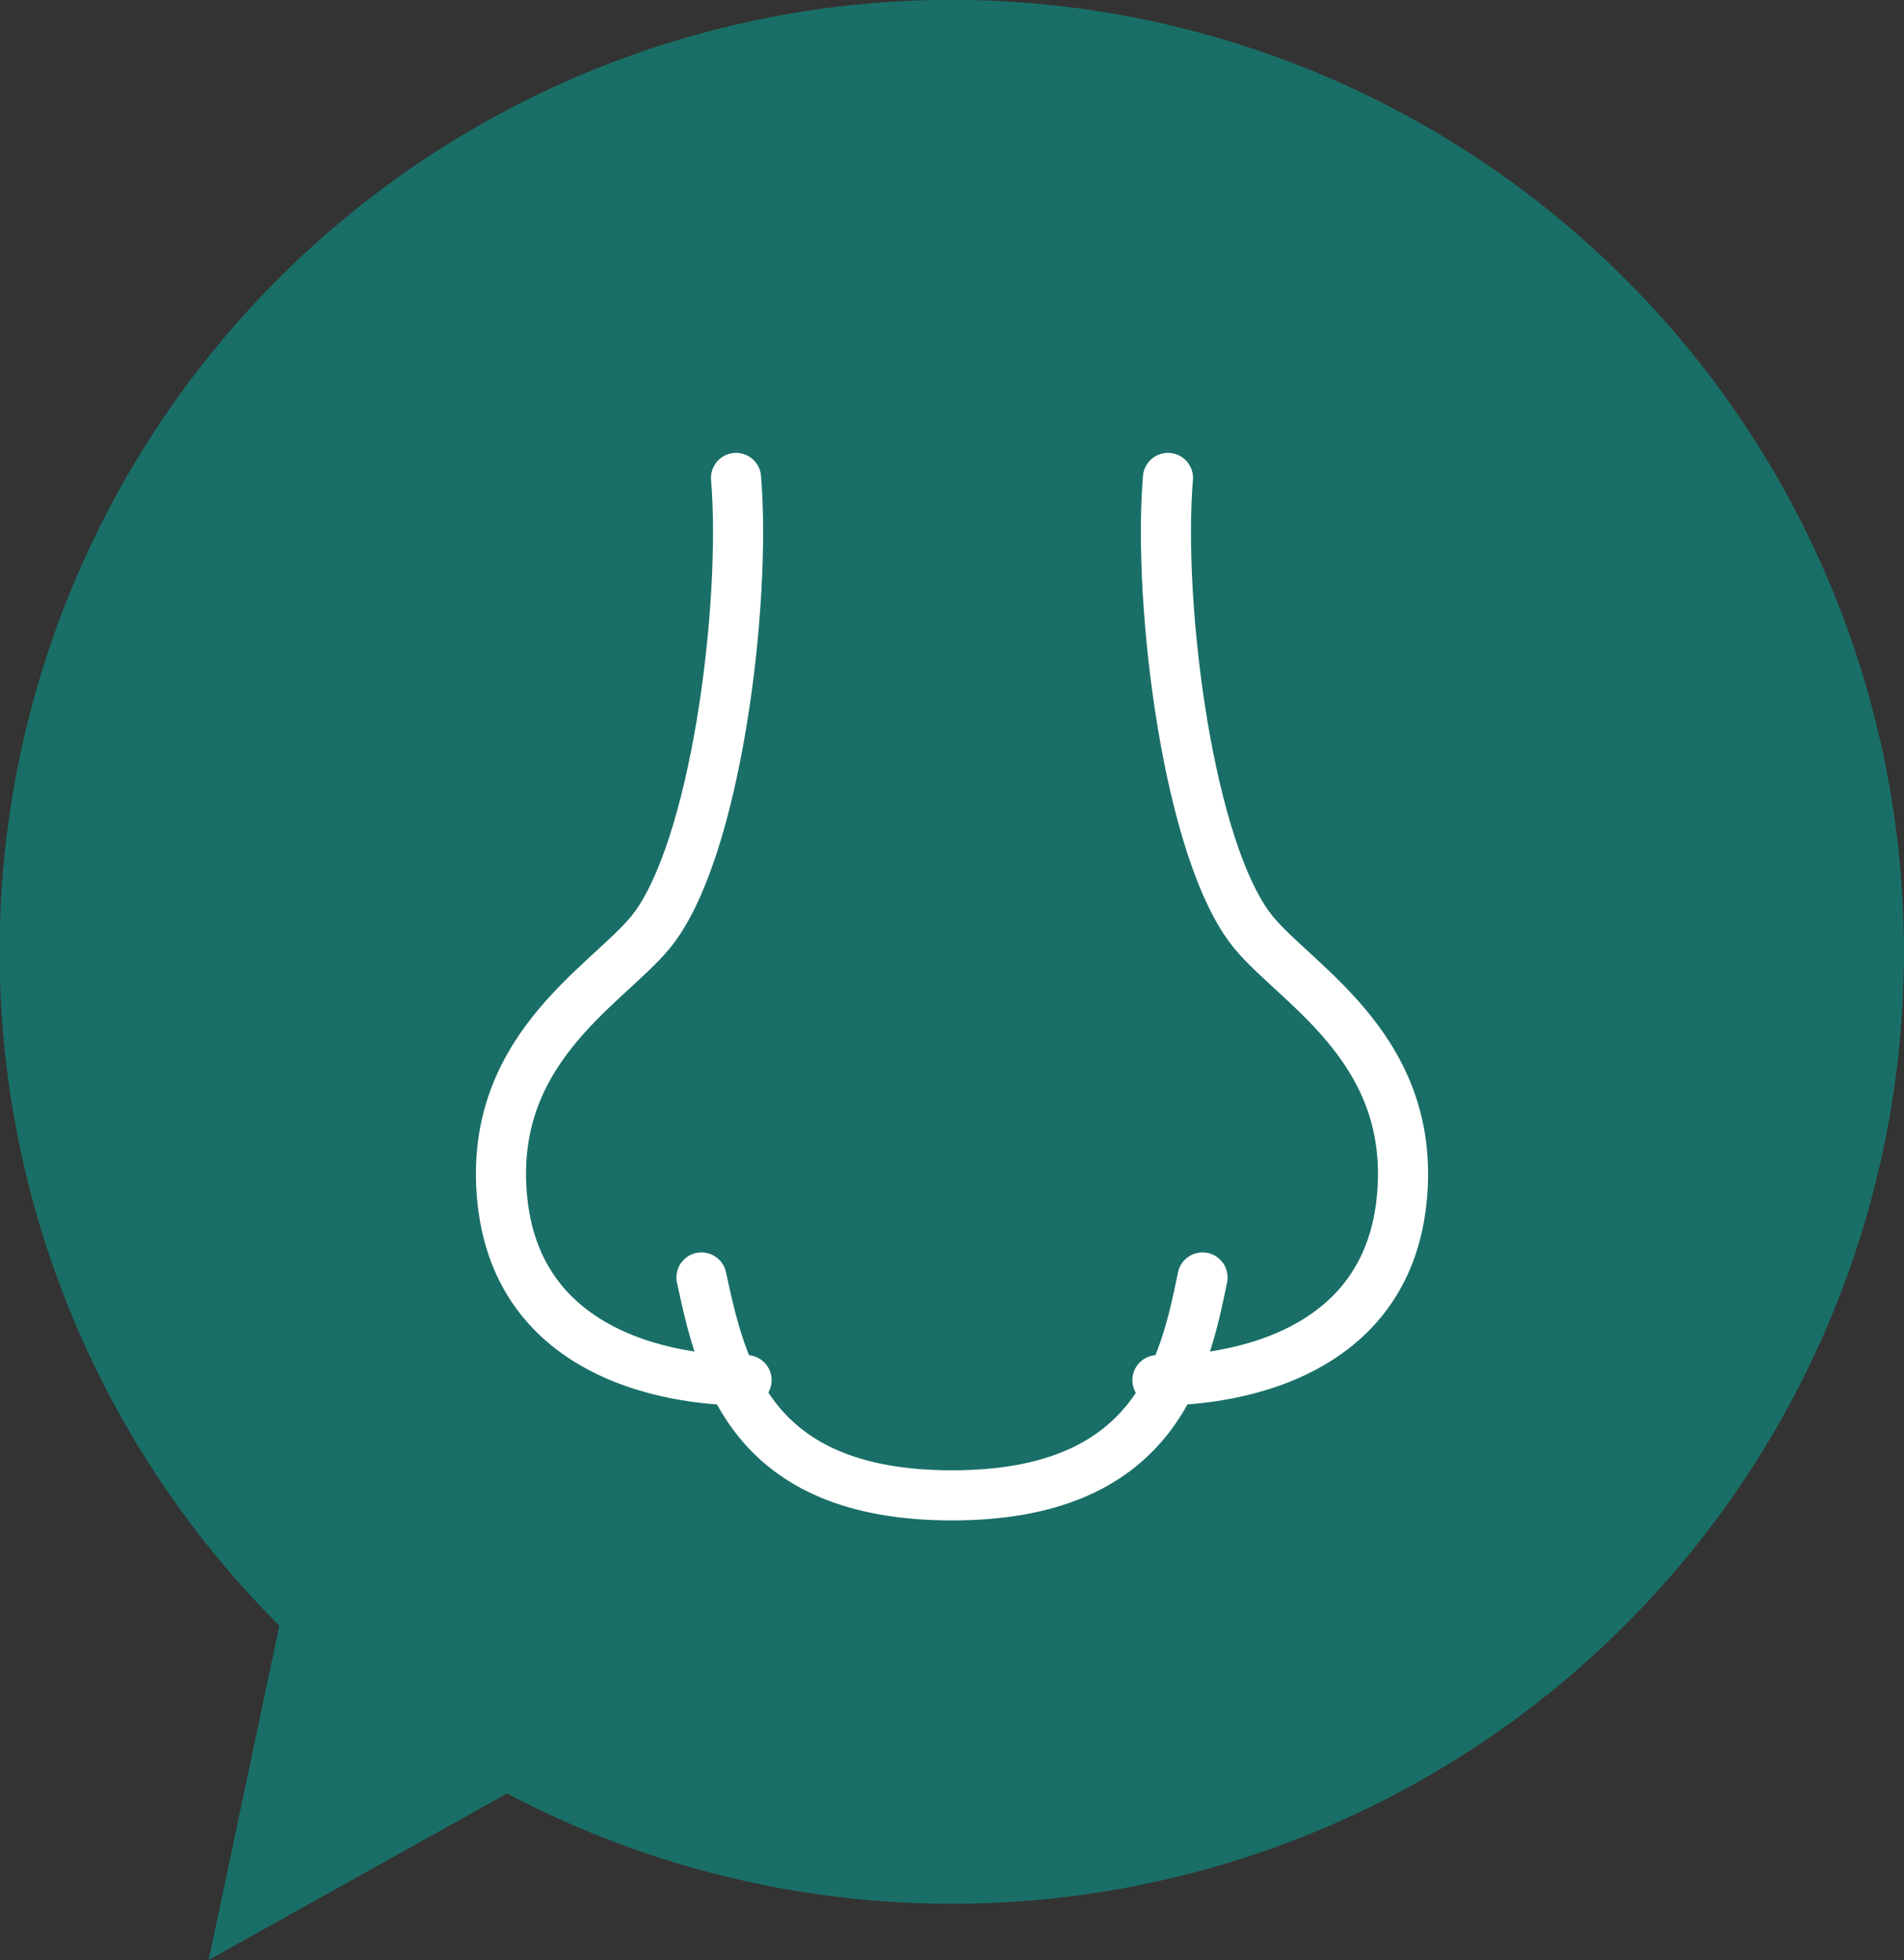
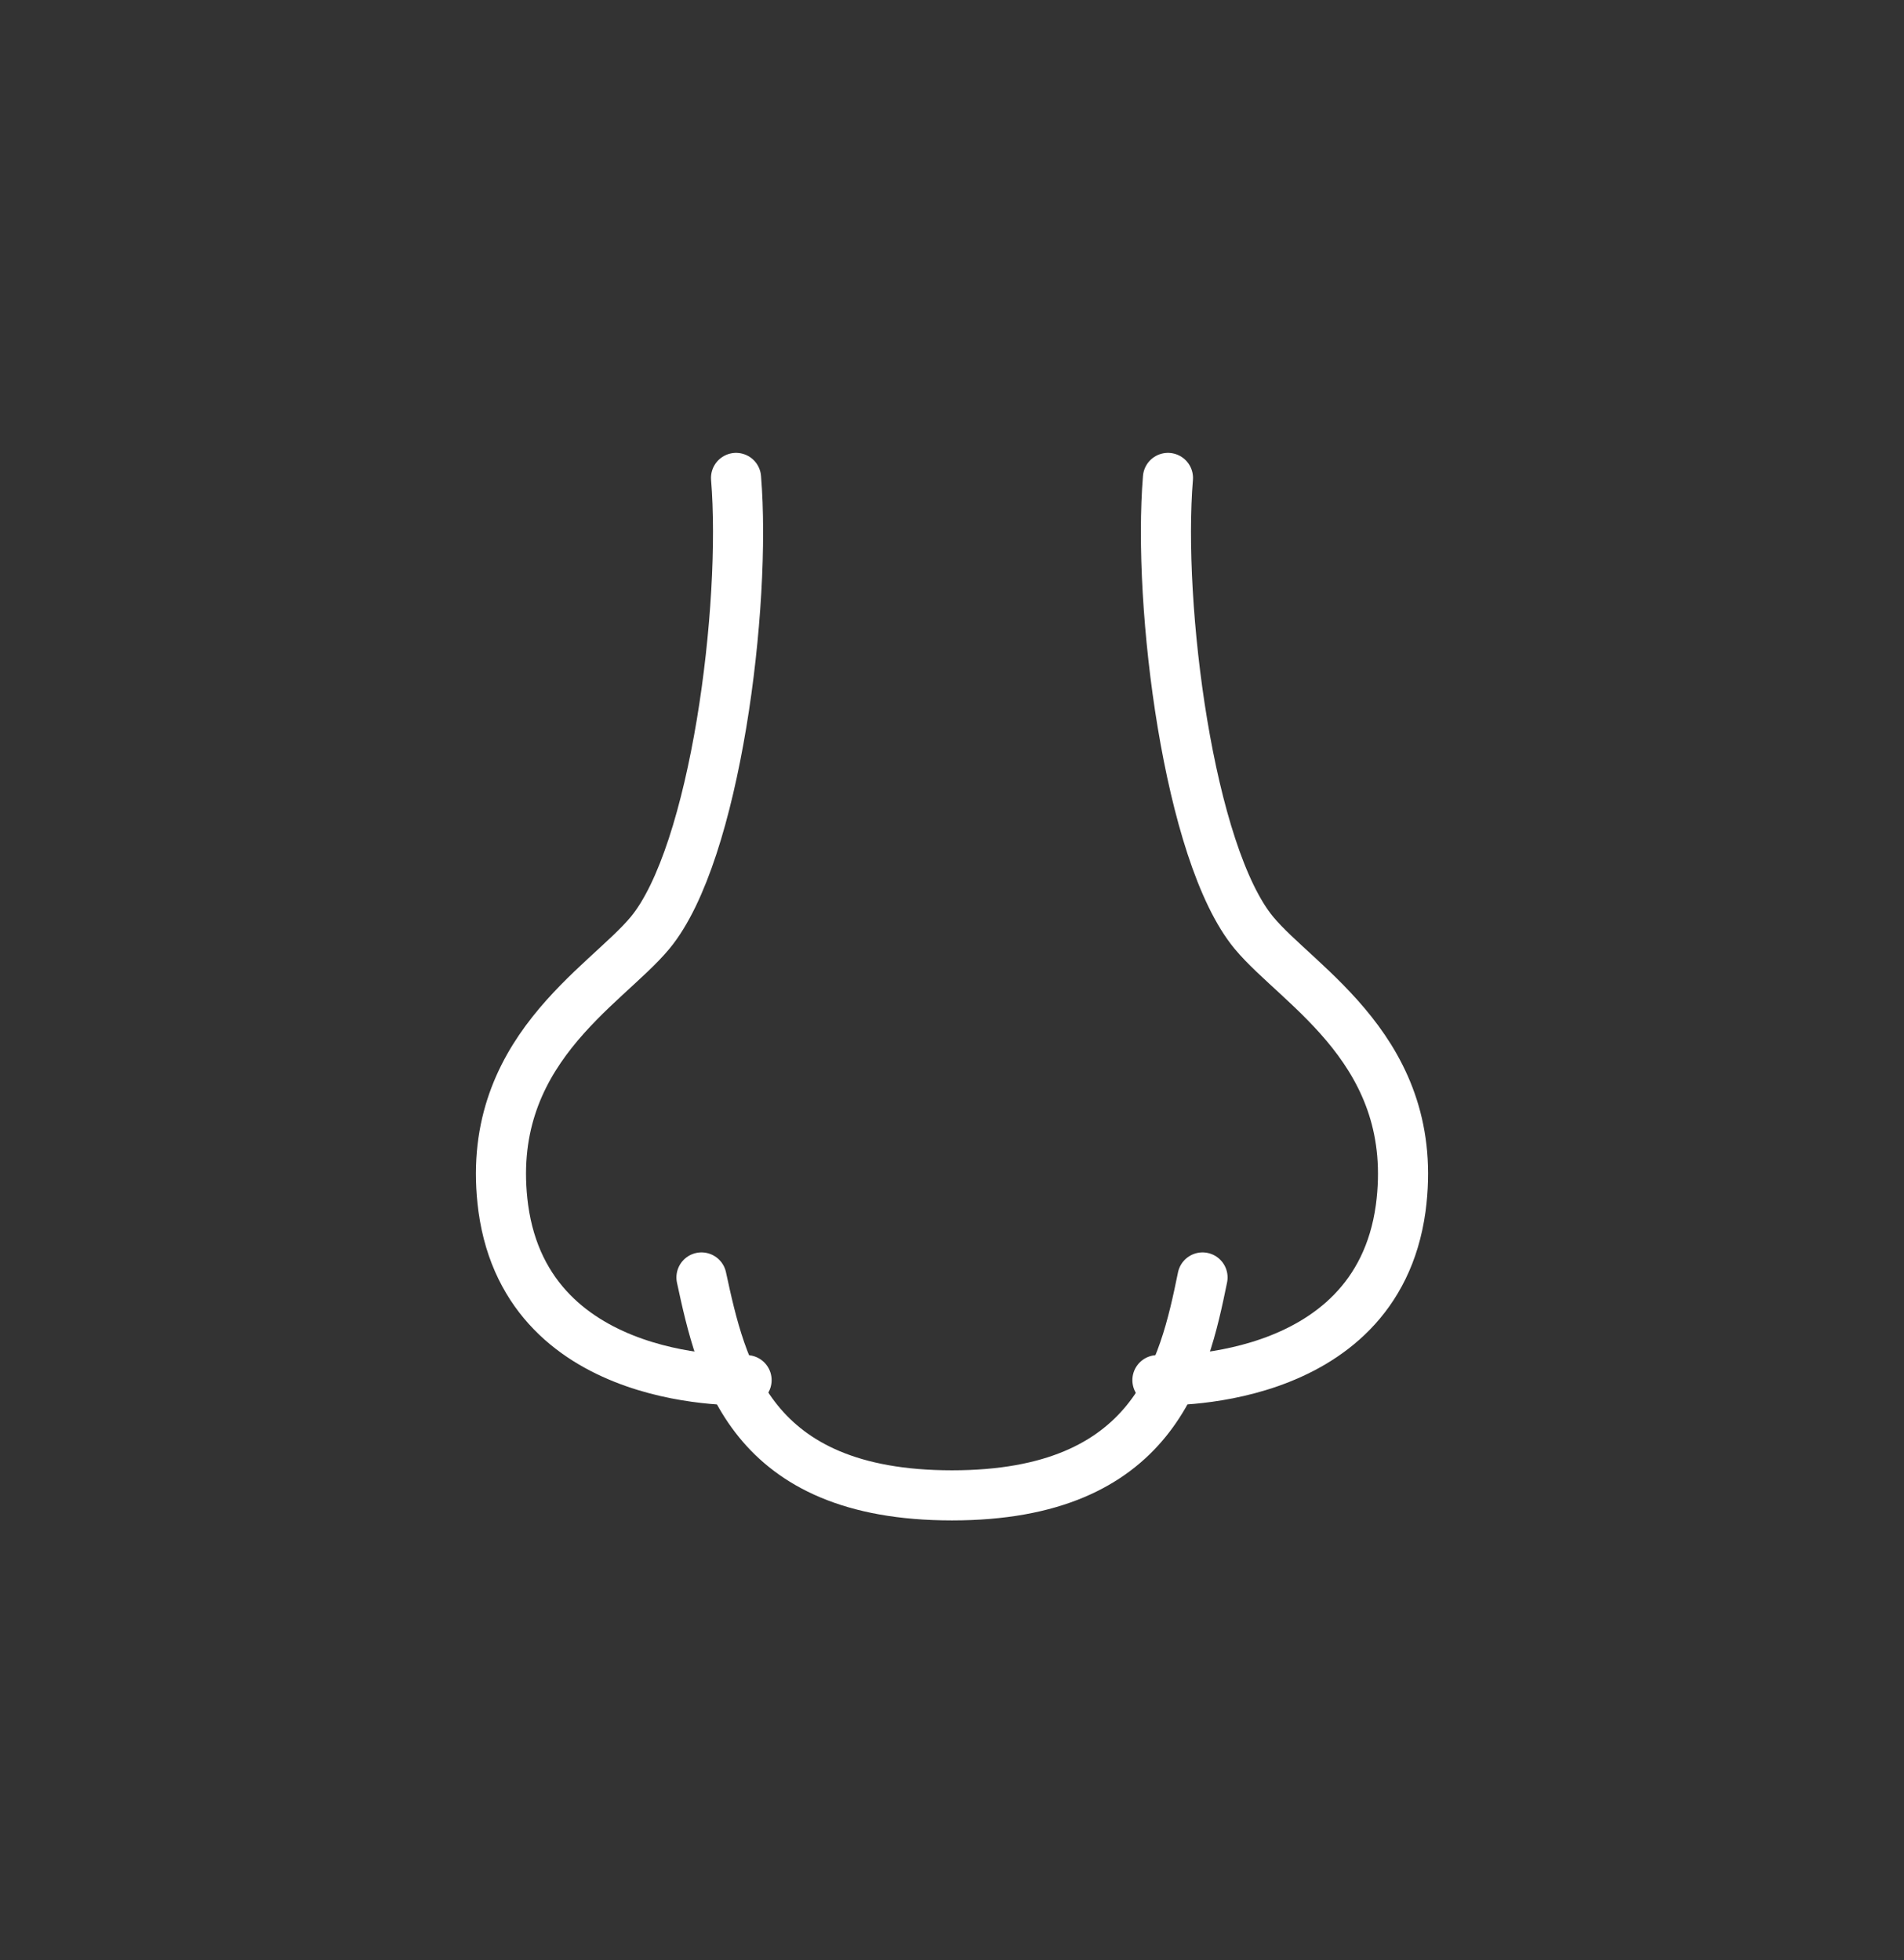
<svg xmlns="http://www.w3.org/2000/svg" viewBox="0 0 76 78.25">
  <rect x="0" y="0" width="76" height="78.25" fill="#333333" stroke="none" />
  <defs>
    <style>.cls-1{fill:#00ad9c;opacity:0.5;}.cls-2{fill:none;stroke:#fff;stroke-linecap:round;stroke-linejoin:round;stroke-width:2px;}</style>
  </defs>
  <title>icon5</title>
  <g id="レイヤー_2" data-name="レイヤー 2">
    <g id="content">
-       <path class="cls-1" d="M60.55,7.42A38,38,0,0,0,11.15,64.9L8.33,78.25,20.24,71.6A38,38,0,0,0,60.55,7.42Z" />
      <path class="cls-2" d="M29.38,19.08c.42,5.1-.82,15-3.43,18.16-1.79,2.16-6.69,4.77-5.86,11,1,7.27,9.71,6.86,9.71,6.86" />
      <path class="cls-2" d="M46.62,19.08c-.42,5.1.82,15,3.43,18.16,1.79,2.16,6.69,4.77,5.86,11-1,7.27-9.71,6.86-9.71,6.86" />
      <path class="cls-2" d="M48,51c-.75,3.68-1.91,8.7-10,8.7s-9.2-5-10-8.7" />
    </g>
  </g>
</svg>